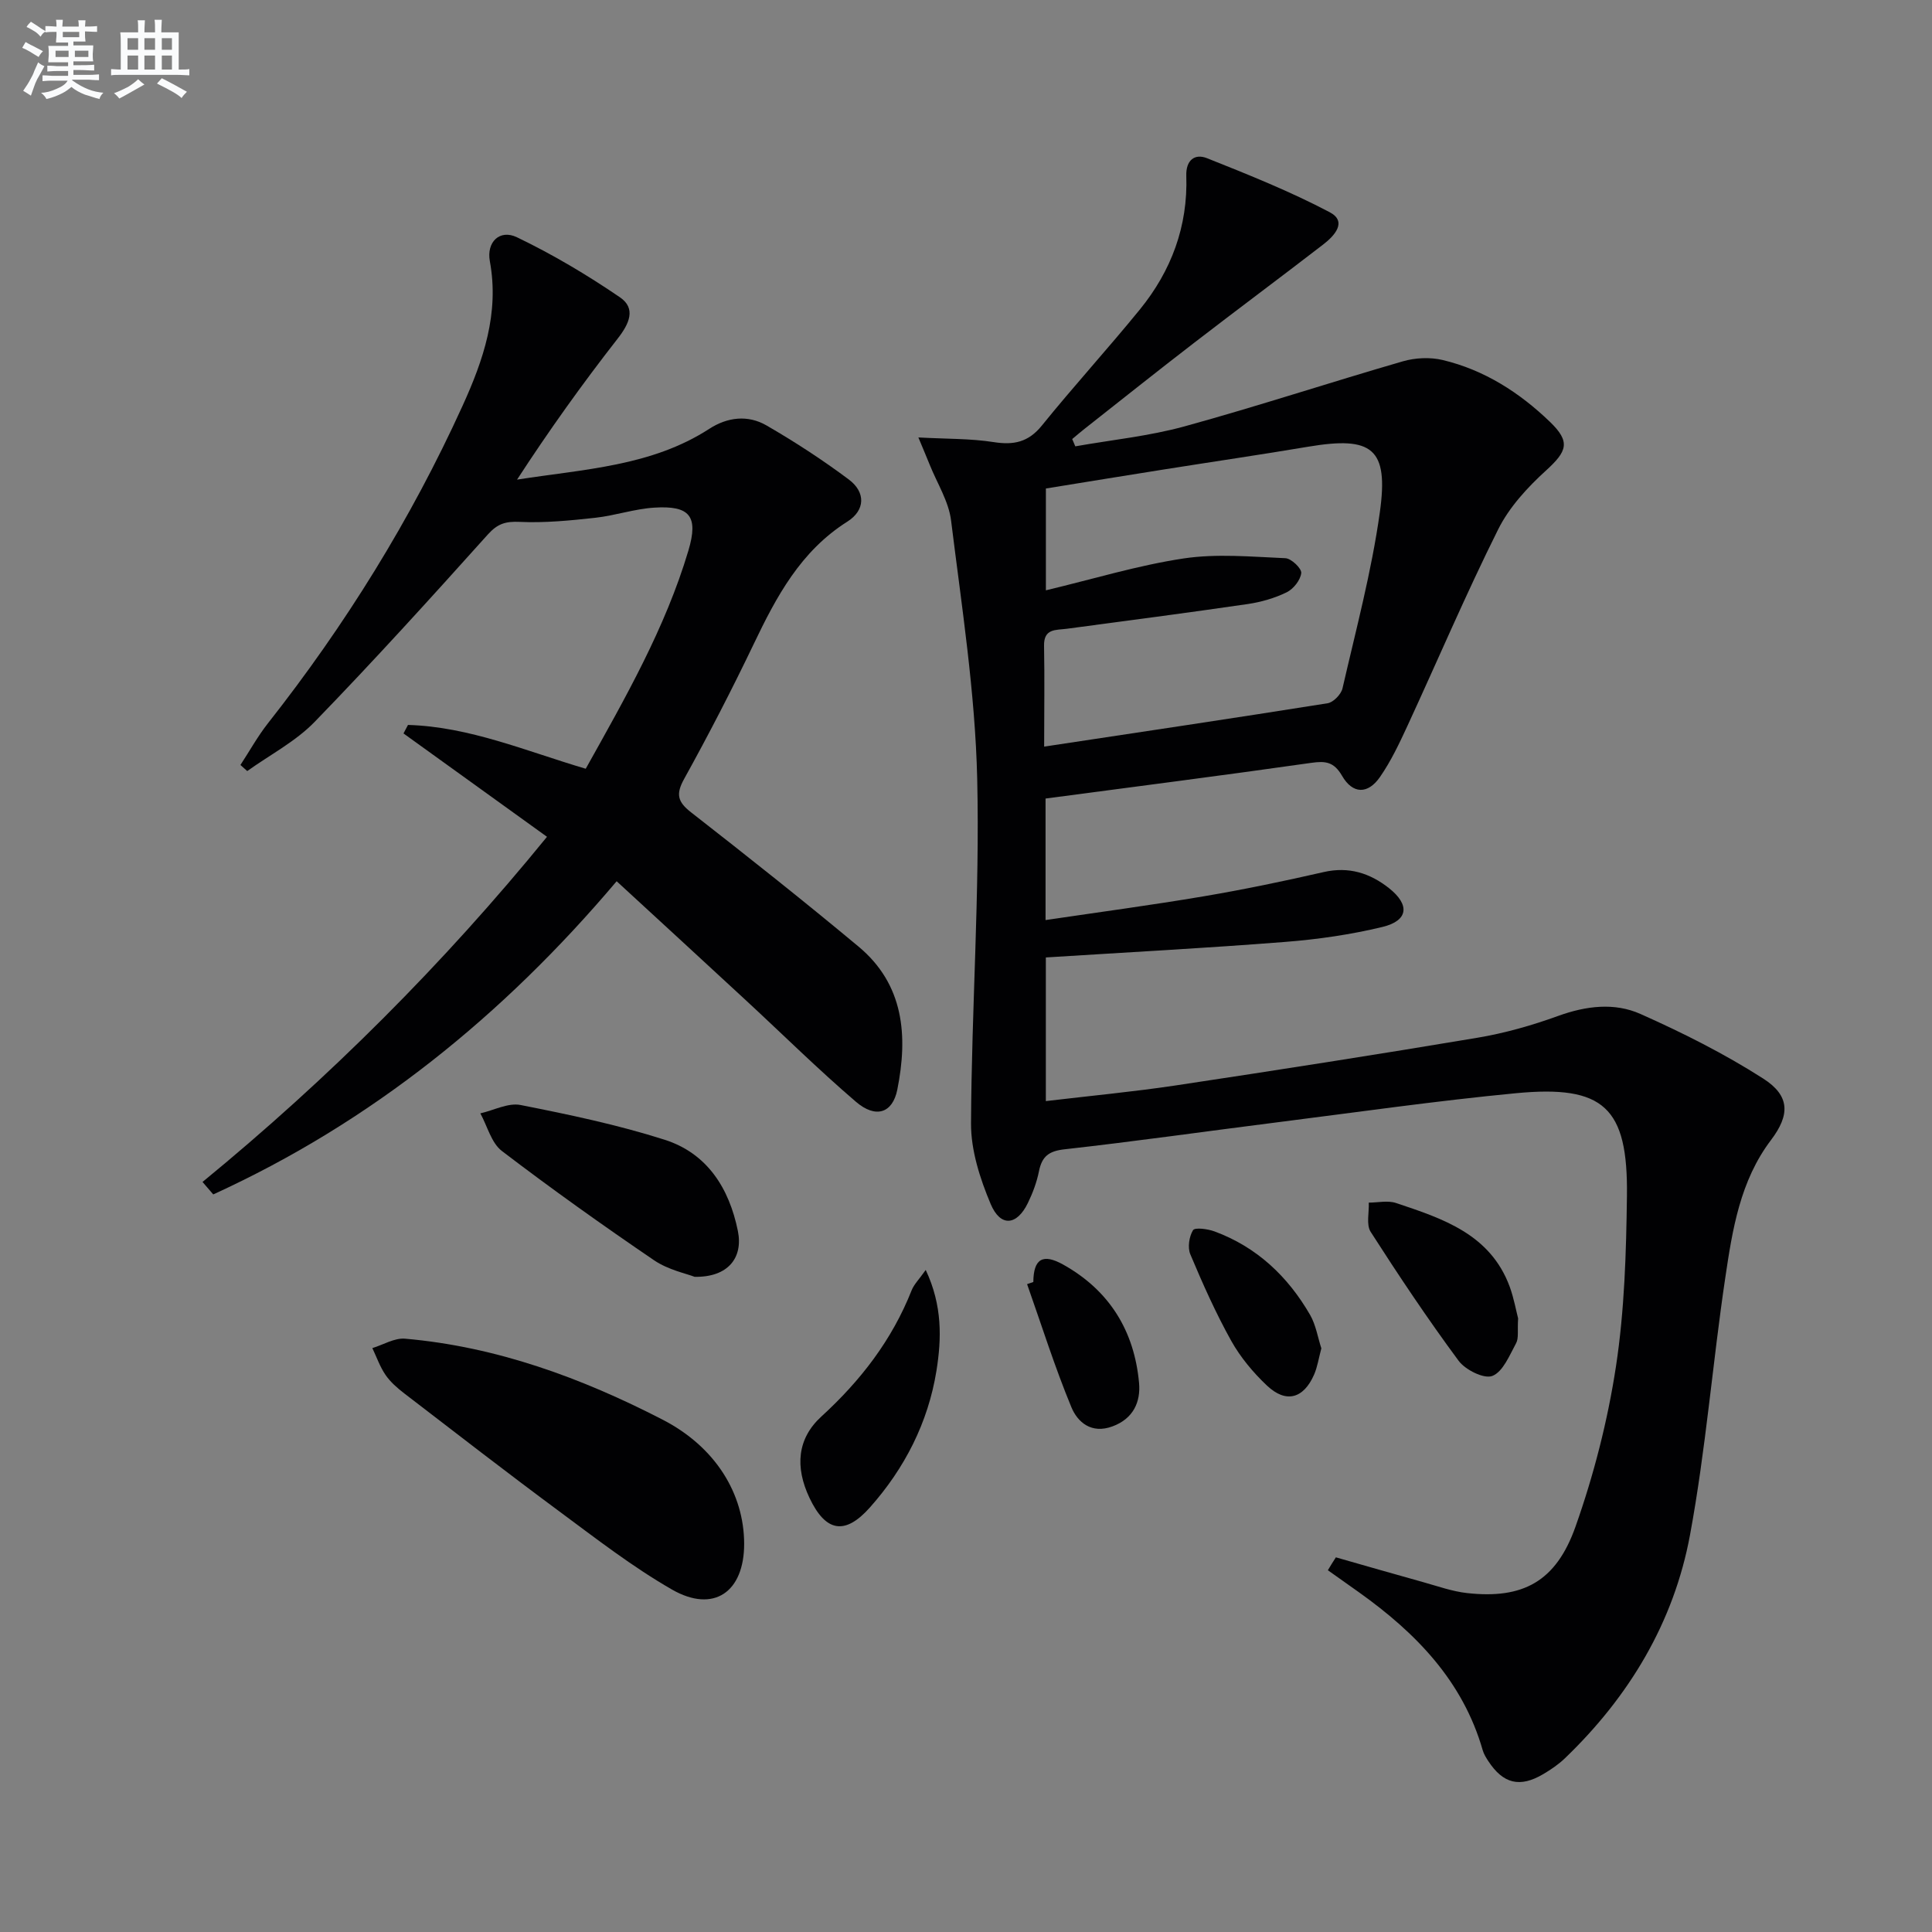
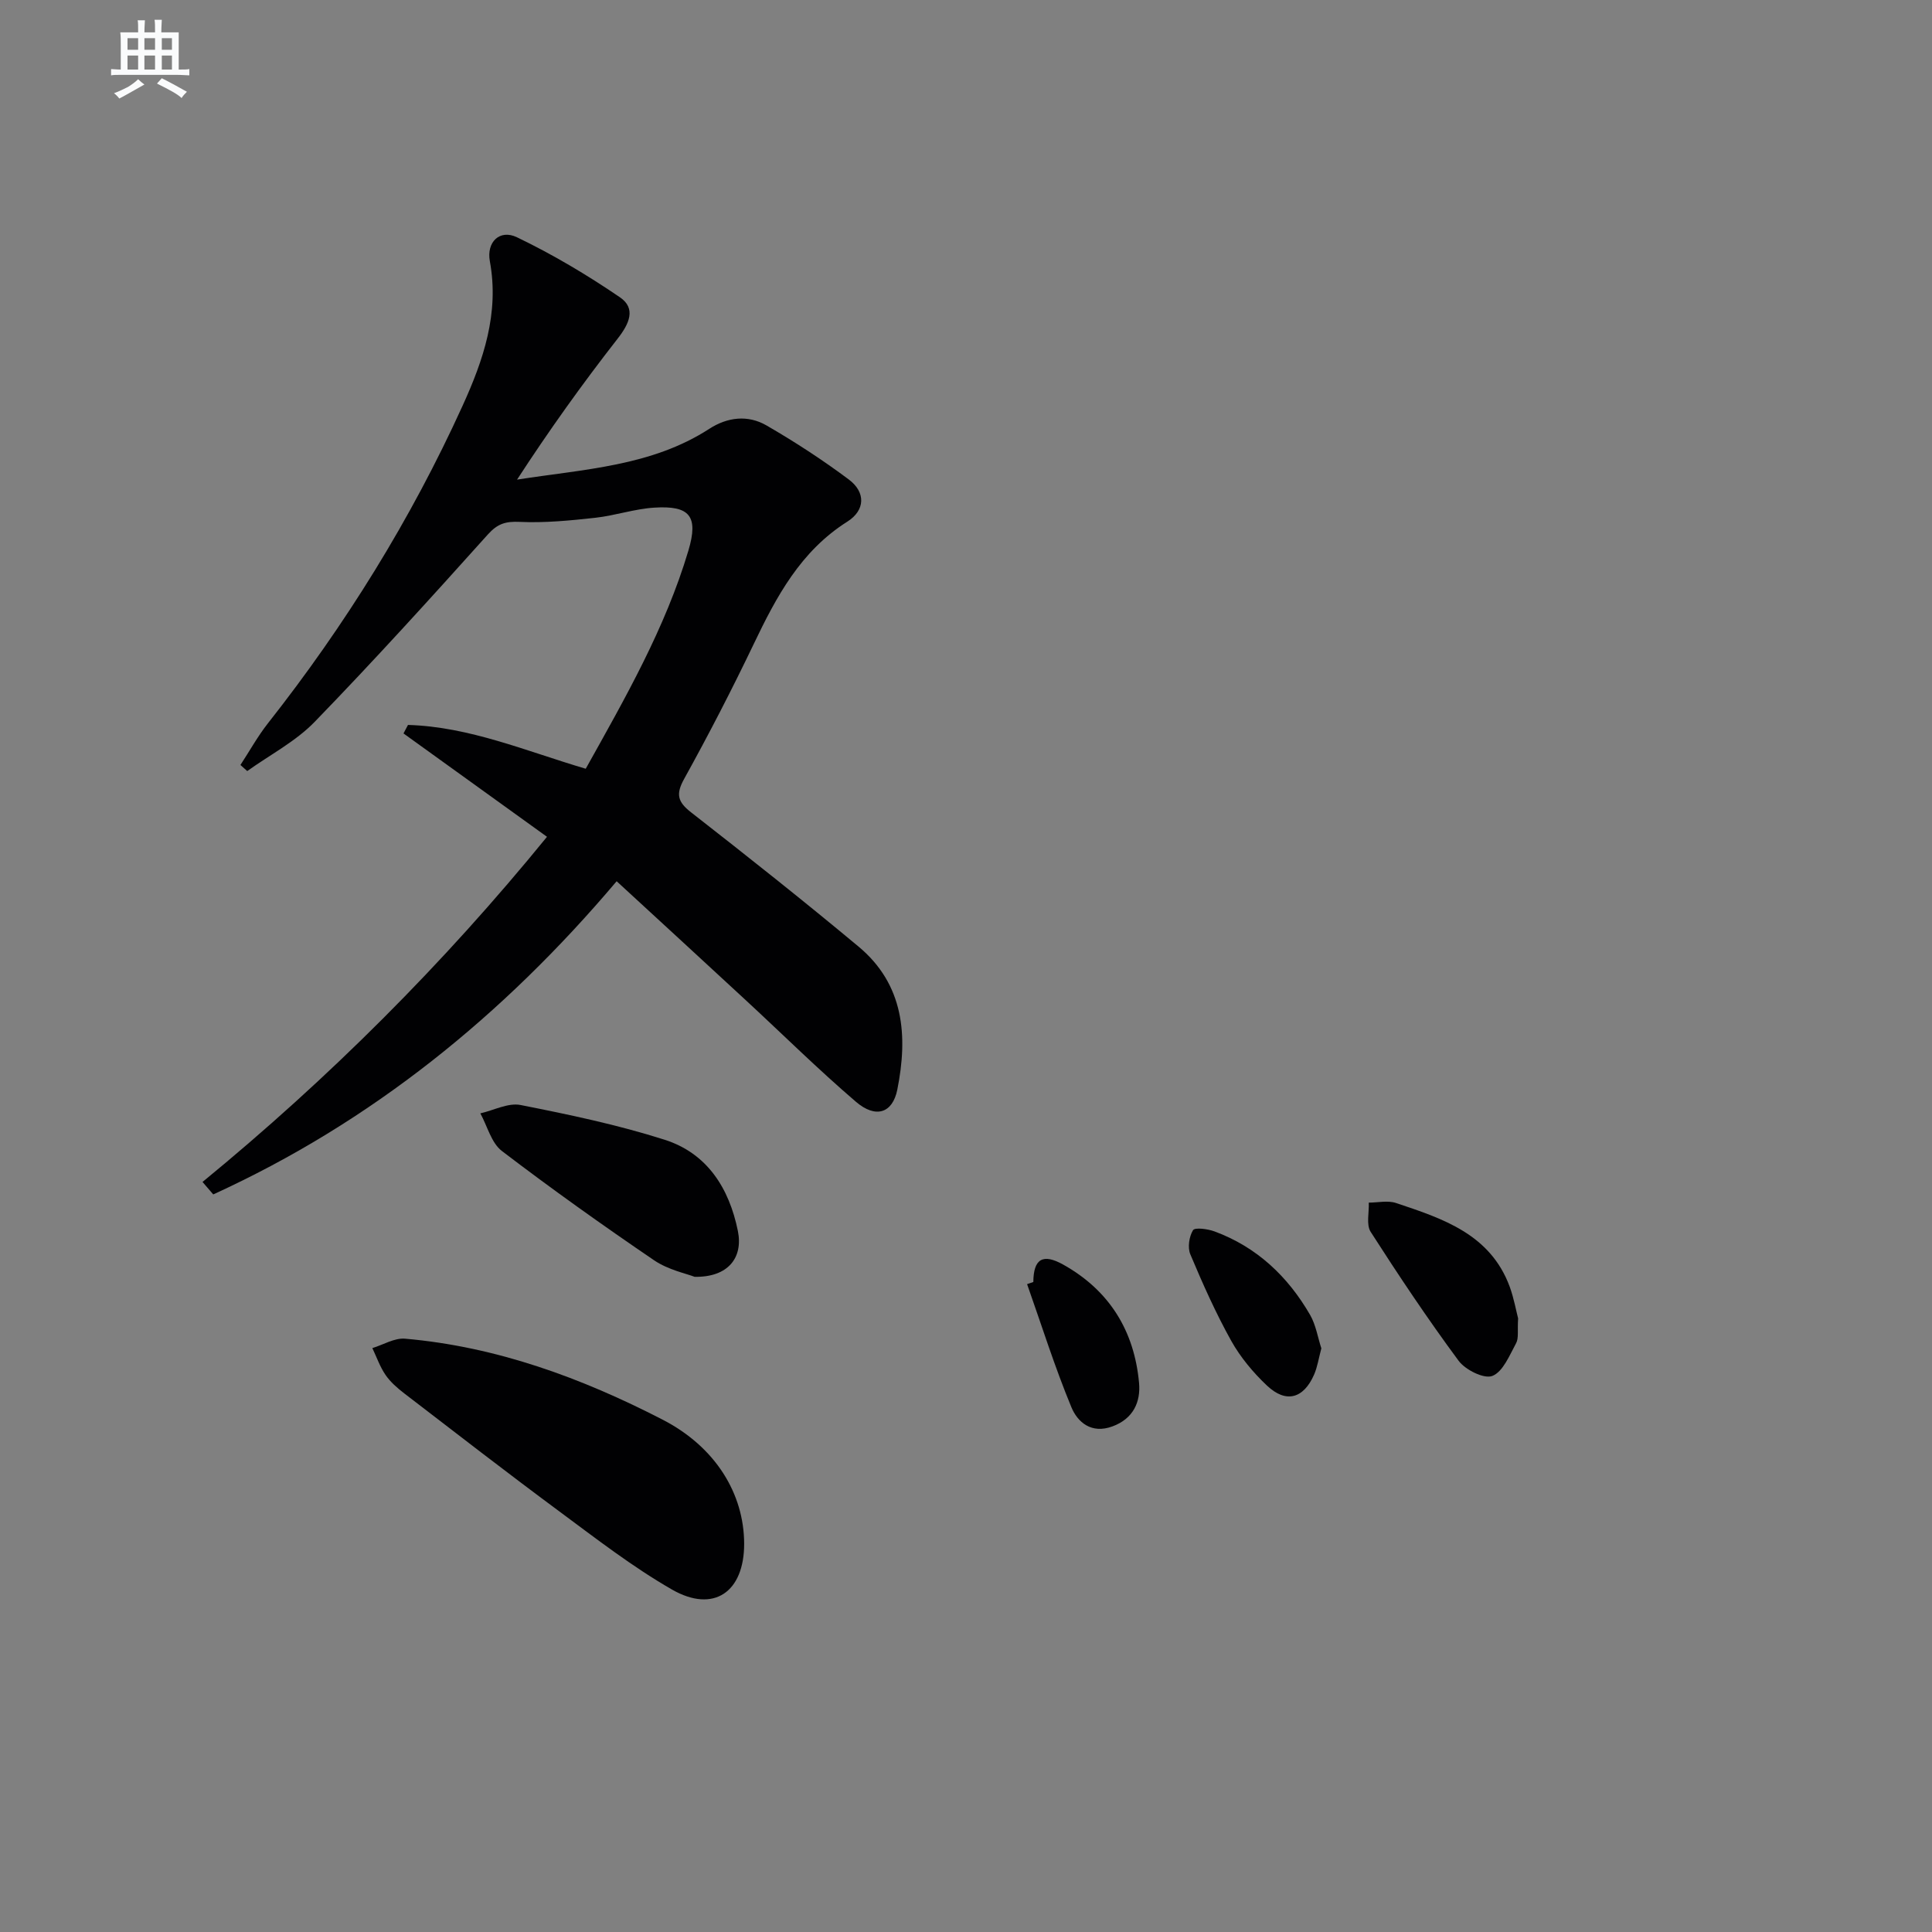
<svg xmlns="http://www.w3.org/2000/svg" enable-background="new 0 0 400 400" viewBox="0 0 400 400">
  <rect x="0" y="0" width="400" height="400" fill="#808080" stroke="none" />
  <g fill="#010103">
-     <path d="m276.58 322.43c6 1.71 12 3.45 18.02 5.12 3.03.84 6.06 1.94 9.16 2.28 11.49 1.27 18.39-2.32 22.44-13.78 3.79-10.72 6.66-21.93 8.37-33.16 1.77-11.62 2.12-23.53 2.27-35.32.23-18.31-4.79-22.97-23-21.23-16.53 1.58-32.98 3.95-49.46 6.03-14.66 1.85-29.29 3.94-43.97 5.58-3.27.36-4.68 1.47-5.3 4.53-.45 2.25-1.28 4.49-2.29 6.57-2.28 4.71-5.68 5.06-7.72.21-2.2-5.23-4.09-11.09-4.06-16.67.11-23.79 1.83-47.6 1.28-71.36-.42-17.86-3.21-35.68-5.41-53.46-.49-3.97-2.88-7.7-4.42-11.54-.59-1.48-1.22-2.94-2.35-5.66 5.88.32 10.79.21 15.57.96 4.18.66 7.21.03 10.01-3.44 6.59-8.15 13.67-15.9 20.29-24.03 6.5-7.99 9.95-17.22 9.6-27.65-.11-3.24 1.74-4.67 4.28-3.66 8.6 3.42 17.23 6.88 25.4 11.18 3.73 1.96.97 4.92-1.35 6.7-8.83 6.81-17.78 13.46-26.61 20.27-7.65 5.89-15.2 11.91-22.79 17.89-.87.68-1.7 1.4-2.55 2.11.21.5.42 1.01.64 1.51 7.55-1.34 15.25-2.11 22.6-4.13 15.16-4.17 30.11-9.1 45.21-13.47 2.58-.75 5.66-.89 8.26-.27 8.6 2.05 15.89 6.72 22.2 12.8 4.3 4.14 3.57 6.08-.81 10.07-3.85 3.5-7.63 7.61-9.92 12.21-6.67 13.37-12.53 27.15-18.8 40.72-1.67 3.61-3.39 7.25-5.64 10.5-2.52 3.66-5.68 3.59-7.88-.23-1.66-2.86-3.38-3.1-6.37-2.67-18.23 2.6-36.5 4.93-55.01 7.39v25.16c11.12-1.65 21.94-3.09 32.69-4.91 8.34-1.41 16.65-3.14 24.9-5.03 5.19-1.19 9.57.22 13.5 3.32 4.4 3.47 4.02 6.74-1.32 8.04-6.58 1.59-13.37 2.57-20.12 3.1-16.41 1.29-32.84 2.16-49.59 3.22v29.74c9.16-1.09 18.05-1.92 26.87-3.24 20.84-3.14 41.66-6.38 62.45-9.87 5.69-.95 11.34-2.56 16.77-4.53 5.76-2.08 11.64-2.81 17.04-.39 8.73 3.89 17.36 8.22 25.4 13.37 5.59 3.58 5.53 7.54 1.61 12.72-6.4 8.44-7.99 18.54-9.47 28.52-2.64 17.72-4.04 35.65-7.3 53.24-3.35 18.1-12.6 33.48-25.93 46.27-1.31 1.25-2.85 2.3-4.42 3.23-4.86 2.89-8.33 2.04-11.42-2.68-.45-.69-.91-1.43-1.14-2.21-4.12-14.39-13.87-24.35-25.64-32.74-2.14-1.53-4.29-3.04-6.43-4.56.53-.91 1.09-1.79 1.66-2.67zm-60.4-167.85c20.03-3.03 39.37-5.9 58.69-8.98 1.19-.19 2.8-1.85 3.08-3.08 2.78-12.11 6.02-24.18 7.73-36.45 1.86-13.26-1.56-15.81-14.79-13.59-9.98 1.68-20 3.14-29.99 4.73-8.15 1.29-16.29 2.62-24.36 3.93v21.08c9.84-2.35 19.08-5.18 28.52-6.6 6.88-1.03 14.04-.35 21.07-.05 1.22.05 3.38 2.13 3.28 3.07-.16 1.46-1.62 3.31-3.02 3.99-2.49 1.22-5.3 2.02-8.05 2.43-12.48 1.82-24.98 3.45-37.48 5.12-2.26.3-4.79-.1-4.7 3.56.13 6.63.02 13.27.02 20.84z" />
    <path d="m127.67 182.45c-23.51 27.82-50.84 49.92-83.52 64.84-.74-.86-1.48-1.72-2.22-2.58 26.13-21.43 49.89-45.15 71.32-71.46-10.04-7.23-19.88-14.31-29.71-21.4.31-.59.62-1.17.93-1.76 12.74.37 24.46 5.43 36.8 9.07 8.22-14.72 16.48-29.14 21.26-45.18 2.12-7.13.28-9.34-7.05-8.88-4.1.25-8.13 1.65-12.23 2.1-5.19.57-10.45 1.09-15.65.85-2.93-.13-4.57.36-6.6 2.61-11.77 13.11-23.61 26.17-35.87 38.81-3.95 4.07-9.26 6.81-13.94 10.17-.47-.42-.94-.84-1.41-1.26 1.88-2.87 3.56-5.91 5.67-8.6 16.03-20.35 29.61-42.21 40.33-65.79 4.29-9.43 7.62-19.12 5.64-29.89-.74-4.01 2.06-6.68 5.6-4.98 7.4 3.55 14.54 7.8 21.33 12.43 3.38 2.31 1.95 5.46-.47 8.56-7.33 9.38-14.25 19.07-20.83 29.19 13.89-2.18 27.8-2.75 39.79-10.51 3.78-2.45 8.01-2.93 11.85-.71 5.88 3.4 11.61 7.13 17.04 11.19 3.52 2.63 3.44 6.36-.3 8.73-9.67 6.11-14.68 15.51-19.39 25.36-4.52 9.44-9.33 18.75-14.4 27.91-1.76 3.18-1.34 4.74 1.43 6.91 11.68 9.11 23.29 18.31 34.67 27.79 9.45 7.87 10.26 18.51 8.04 29.62-.98 4.89-4.46 6.04-8.57 2.52-7.83-6.71-15.17-13.97-22.75-20.98-8.91-8.25-17.85-16.45-26.79-24.68z" />
    <path d="m154.07 319.6c.02 10.04-6.32 14.45-14.96 9.49-8.16-4.69-15.69-10.53-23.28-16.15-10.82-8.01-21.46-16.26-32.13-24.45-1.44-1.11-2.88-2.36-3.89-3.84-1.15-1.68-1.83-3.68-2.72-5.54 2.26-.69 4.59-2.14 6.77-1.95 18.95 1.65 36.52 8.11 53.26 16.73 11.06 5.68 16.92 15.39 16.95 25.71z" />
    <path d="m143.81 264.35c-1.71-.67-5.45-1.43-8.37-3.41-10.7-7.28-21.25-14.79-31.53-22.64-2.19-1.67-3.01-5.15-4.46-7.79 2.79-.63 5.77-2.24 8.33-1.73 10.03 1.98 20.1 4.09 29.82 7.19 8.8 2.8 13.37 10.02 15.17 18.89 1.12 5.52-2.02 9.62-8.96 9.49z" />
-     <path d="m191.66 262.93c3.49 7.41 3.28 14.27 2.22 20.89-1.73 10.71-6.58 20.2-13.8 28.31-5.16 5.79-9.14 5.03-12.47-1.98-3.06-6.44-2.55-12.31 2.45-16.88 8.13-7.43 14.63-15.86 18.69-26.14.5-1.25 1.57-2.29 2.91-4.2z" />
+     <path d="m191.66 262.93z" />
    <path d="m314.31 272.96c-.17 2.53.16 4.08-.42 5.14-1.36 2.5-2.71 5.9-4.91 6.77-1.71.68-5.6-1.25-7-3.15-6.4-8.65-12.39-17.62-18.2-26.68-.95-1.49-.3-4.01-.39-6.05 1.89 0 3.94-.49 5.64.08 9.68 3.23 19.52 6.44 23.54 17.33.89 2.47 1.35 5.09 1.74 6.56z" />
    <path d="m273.57 279.16c-.54 2.01-.8 3.83-1.51 5.46-2.19 4.97-5.81 5.96-9.74 2.26-2.85-2.69-5.49-5.85-7.4-9.26-3.21-5.76-5.91-11.82-8.47-17.91-.6-1.41-.26-3.68.55-5.01.38-.62 3.04-.27 4.45.25 8.77 3.24 15.19 9.32 19.8 17.3 1.19 2.08 1.58 4.63 2.32 6.91z" />
    <path d="m213.94 265.42c.04-4.81 1.97-5.96 6.2-3.59 9.58 5.36 14.71 13.74 15.69 24.49.35 3.91-1.16 7.4-5.51 9-4.35 1.61-7.21-.86-8.5-3.97-3.45-8.33-6.16-16.96-9.17-25.48.42-.15.85-.3 1.29-.45z" />
  </g>
-   <path d="m6.8 9.5c.6.3 1.3.7 2.1 1.1-.4.4-.7.8-.9 1.2-.7-.4-1.3-.8-1.8-1.1s-1.1-.6-1.6-.8c.2-.4.5-.8.7-1.2.4.2.8.5 1.5.8zm.9 6.9c-.3.6-.5 1.1-.7 1.7s-.4 1.1-.6 1.7c-.6-.4-1.1-.7-1.6-1 .7-1 1.2-1.8 1.5-2.4.3-.5.6-1.1.8-1.7.3-.6.5-1.2.8-1.8.3.3.8.6 1.3.8-.7 1.3-1.2 2.2-1.5 2.7zm.1-11c.4.3 1 .7 1.7 1.1-.5.2-.8.6-1.1 1.1-.5-.6-1-1-1.4-1.2s-.9-.6-1.5-.8c.2-.4.5-.7.9-1.1.5.3.9.6 1.4.9zm10.5 13.1c1 .4 2 .6 3.1.7-.4.4-.7.8-.8 1.3-.9-.2-1.9-.6-3-.9-1-.4-2-.9-2.8-1.6-.5.4-1.1.9-1.9 1.3s-1.9.9-3.3 1.2c-.1-.3-.5-.8-1.1-1.3 1 0 2.1-.3 3.2-.8 1.2-.5 1.9-1 2.3-1.7h-3.2c-.4 0-1 0-2 .1v-1.2c1 0 1.7.1 2 .1h3.3v-1h-2.3c-.2 0-.9 0-2 .1v-1.2c1.2 0 1.9.1 2 .1h2.3v-.8h-4.1c0-.7.1-1.2.1-1.6 0-.5 0-1.1-.1-1.8h4.1v-.7h-2.5c0-.6.1-1.1.1-1.6v-.6h-.5c-.4 0-1 0-1.8.1v-1.3c1.2 0 1.9.1 2.1.1h.2c0-.3 0-.8-.1-1.4h1.4c0 .6-.1 1-.1 1.4h3.4c0-.4 0-.8-.1-1.3h1.5c0 .4-.1.9-.1 1.3.7 0 1.5 0 2.5-.1v1.2c-1 0-1.8-.1-2.5-.1v.6c0 .3 0 .8.1 1.5h-2.5v.8h4.1c0 .8-.1 1.3-.1 1.8s0 1 .1 1.5h-4.1v.8h1.4c.8 0 1.8 0 2.9-.1v1.2c-1 0-1.9-.1-2.8-.1h-1.5v1h3.2c.3 0 1 0 2.1-.1v1.2c-1.1 0-1.8-.1-2.1-.1h-3.4l-.1.1c1.4 1 2.4 1.5 3.4 1.9zm-4.1-6.7v-1.3h-2.7v1.3zm2.2-4.1v-1.1h-3.4v1.1zm1.9 4.1v-1.3h-2.8v1.3z" fill="#fafbfc" />
  <path d="m37 6.7v2.3 5.4c1 0 1.8 0 2.2-.1v1.3c-.6 0-1.5-.1-2.5-.1h-11.9c-.7 0-1.3 0-1.8.1v-1.3c.5 0 1.1.1 2 .1v-5.2c0-1 0-1.8-.1-2.5h3.7c0-1.3 0-2.1-.1-2.5h1.5c0 .4-.1 1.3-.1 2.5h2.2c0-1.2 0-2.1-.1-2.6h1.5c0 .4-.1 1.3-.1 2.6zm-12.3 13.7c-.3-.4-.7-.8-1.1-1.1 1.1-.4 2.1-.9 2.9-1.3.8-.5 1.5-1 2.1-1.6.4.4.9.8 1.3 1.1-2.5 1.4-4.2 2.4-5.2 2.9zm3.9-10.1v-2.4h-2.2v2.4zm0 4.1v-2.9h-2.2v2.9zm3.5-4.1v-2.4h-2.2v2.4zm0 4.1v-2.9h-2.2v2.9zm.4 2.9 1-1.1c.6.3 1.4.7 2.5 1.3s2 1.1 2.7 1.5c-.4.4-.8.8-1.1 1.3-.8-.8-2.5-1.7-5.1-3zm3.1-7v-2.4h-2.1v2.4zm0 4.1v-2.9h-2.1v2.9z" fill="#fafbfc" />
</svg>